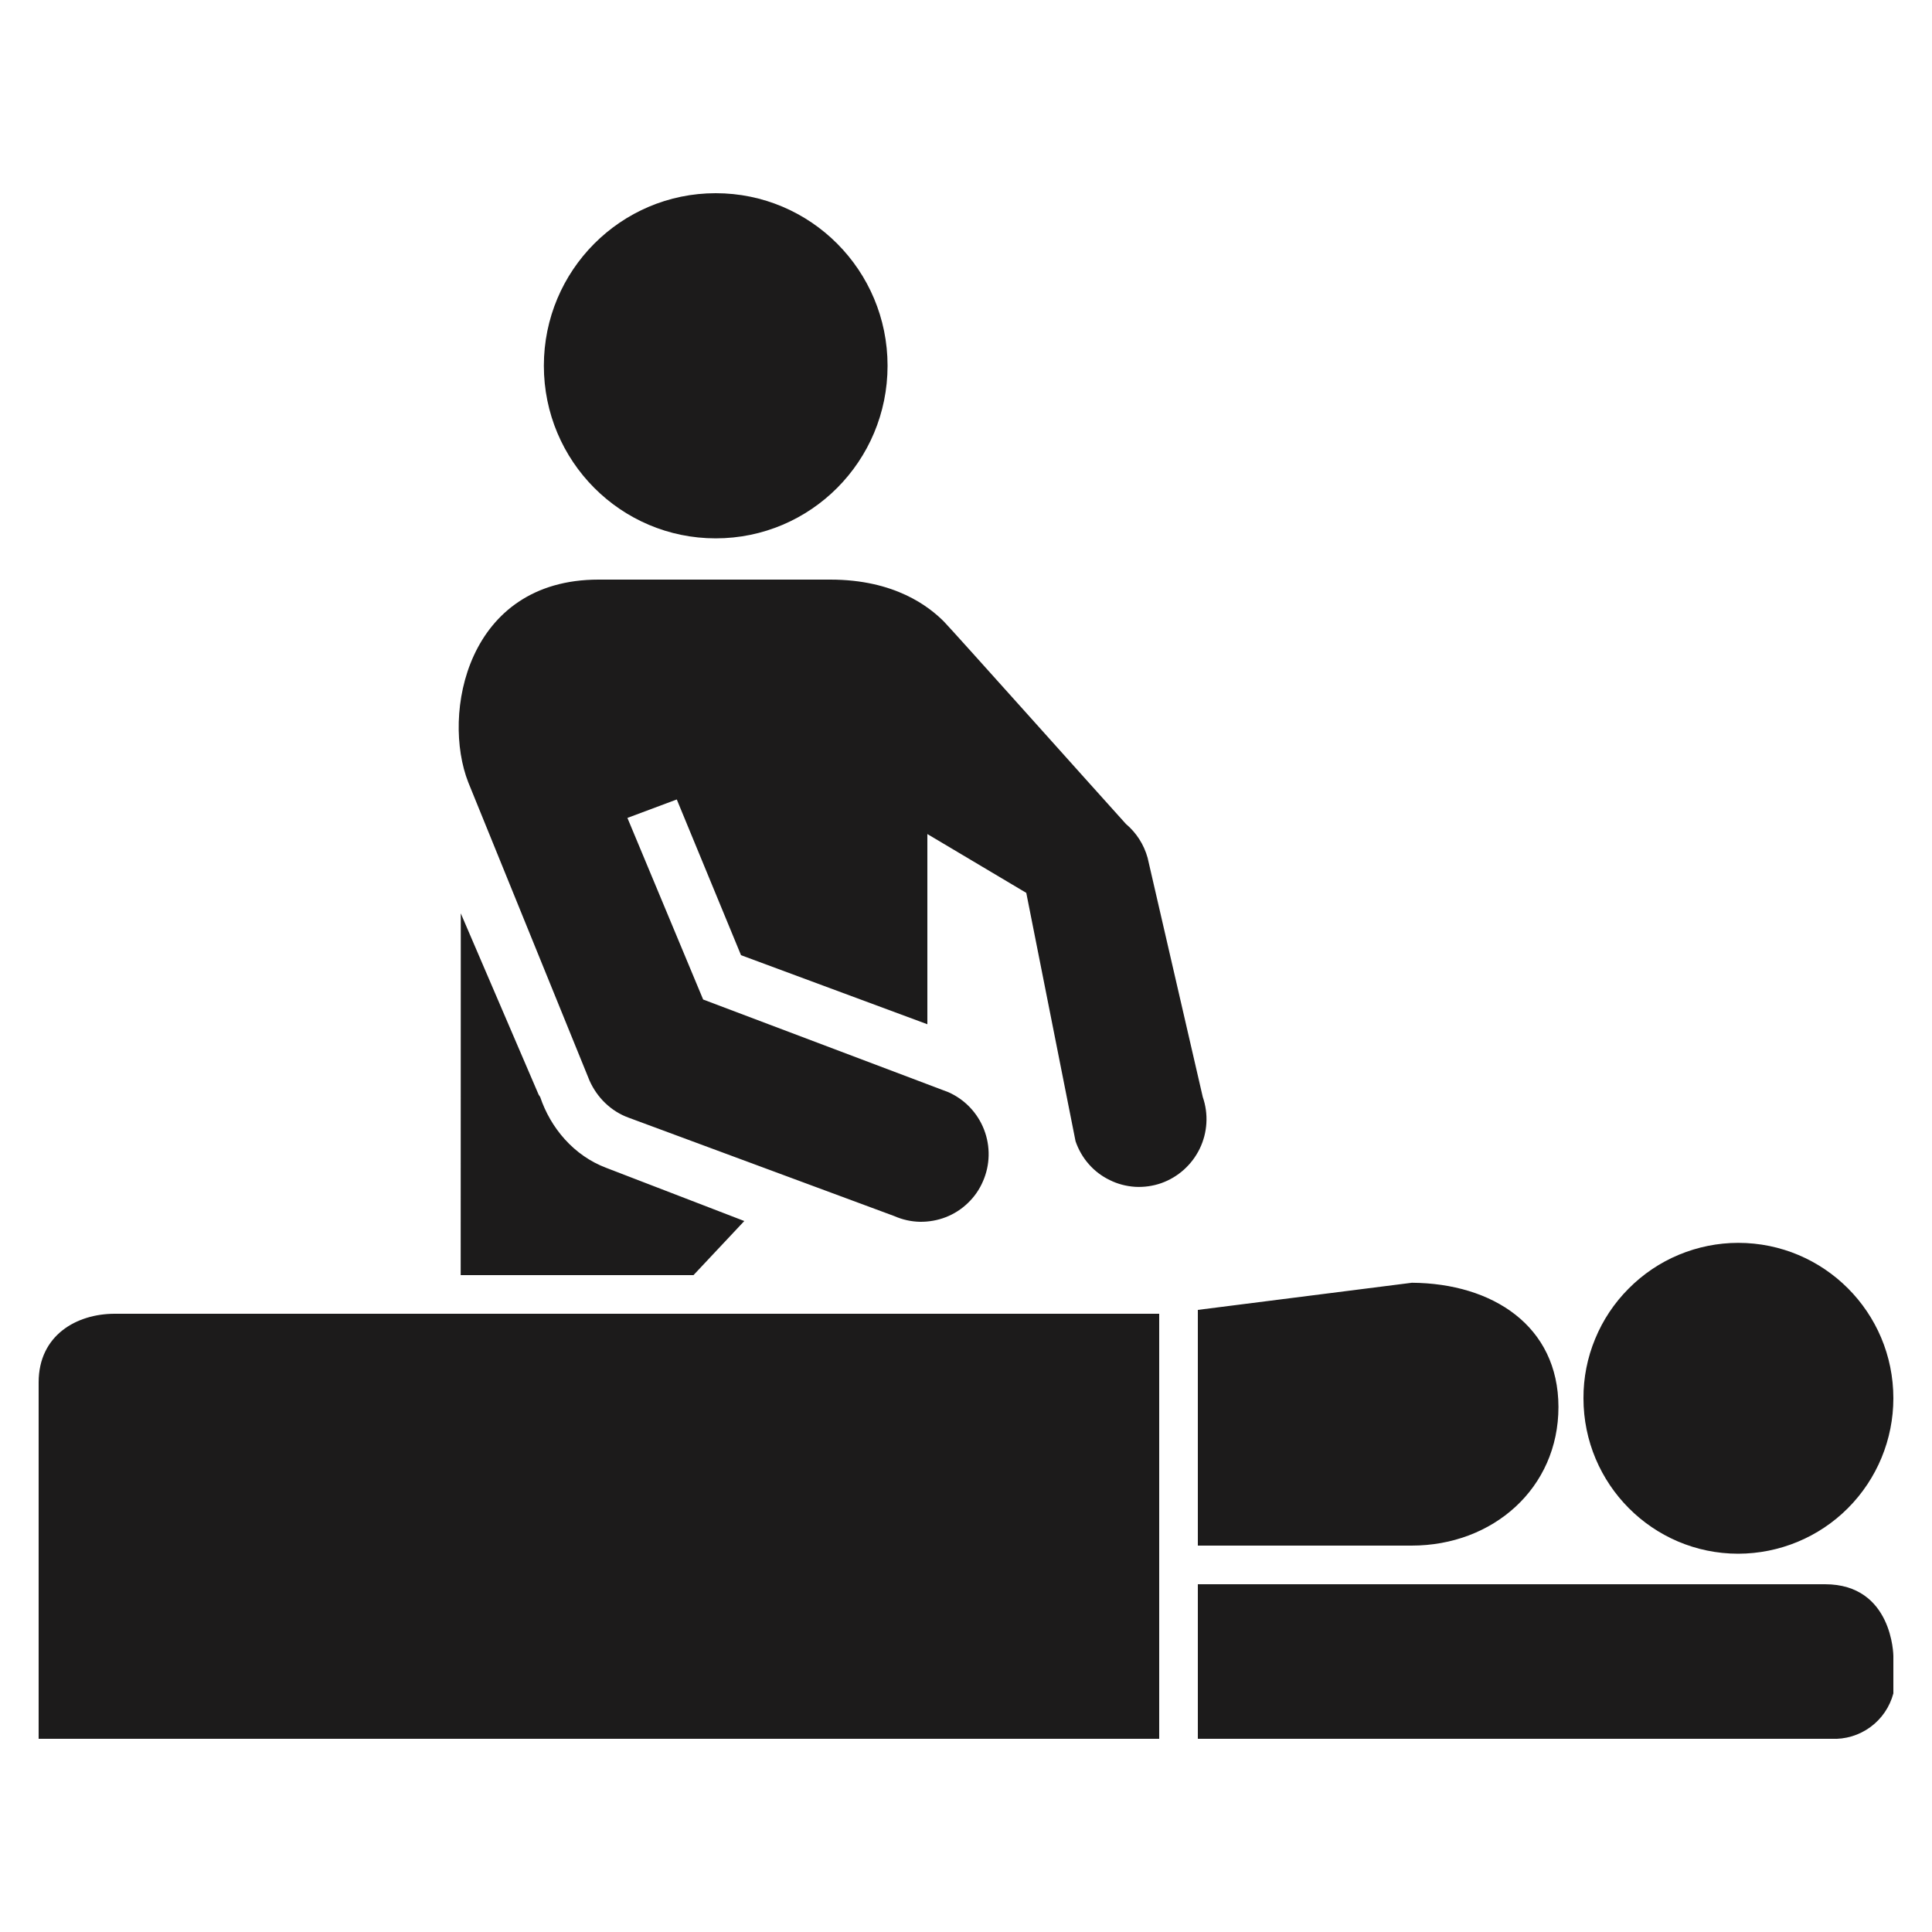
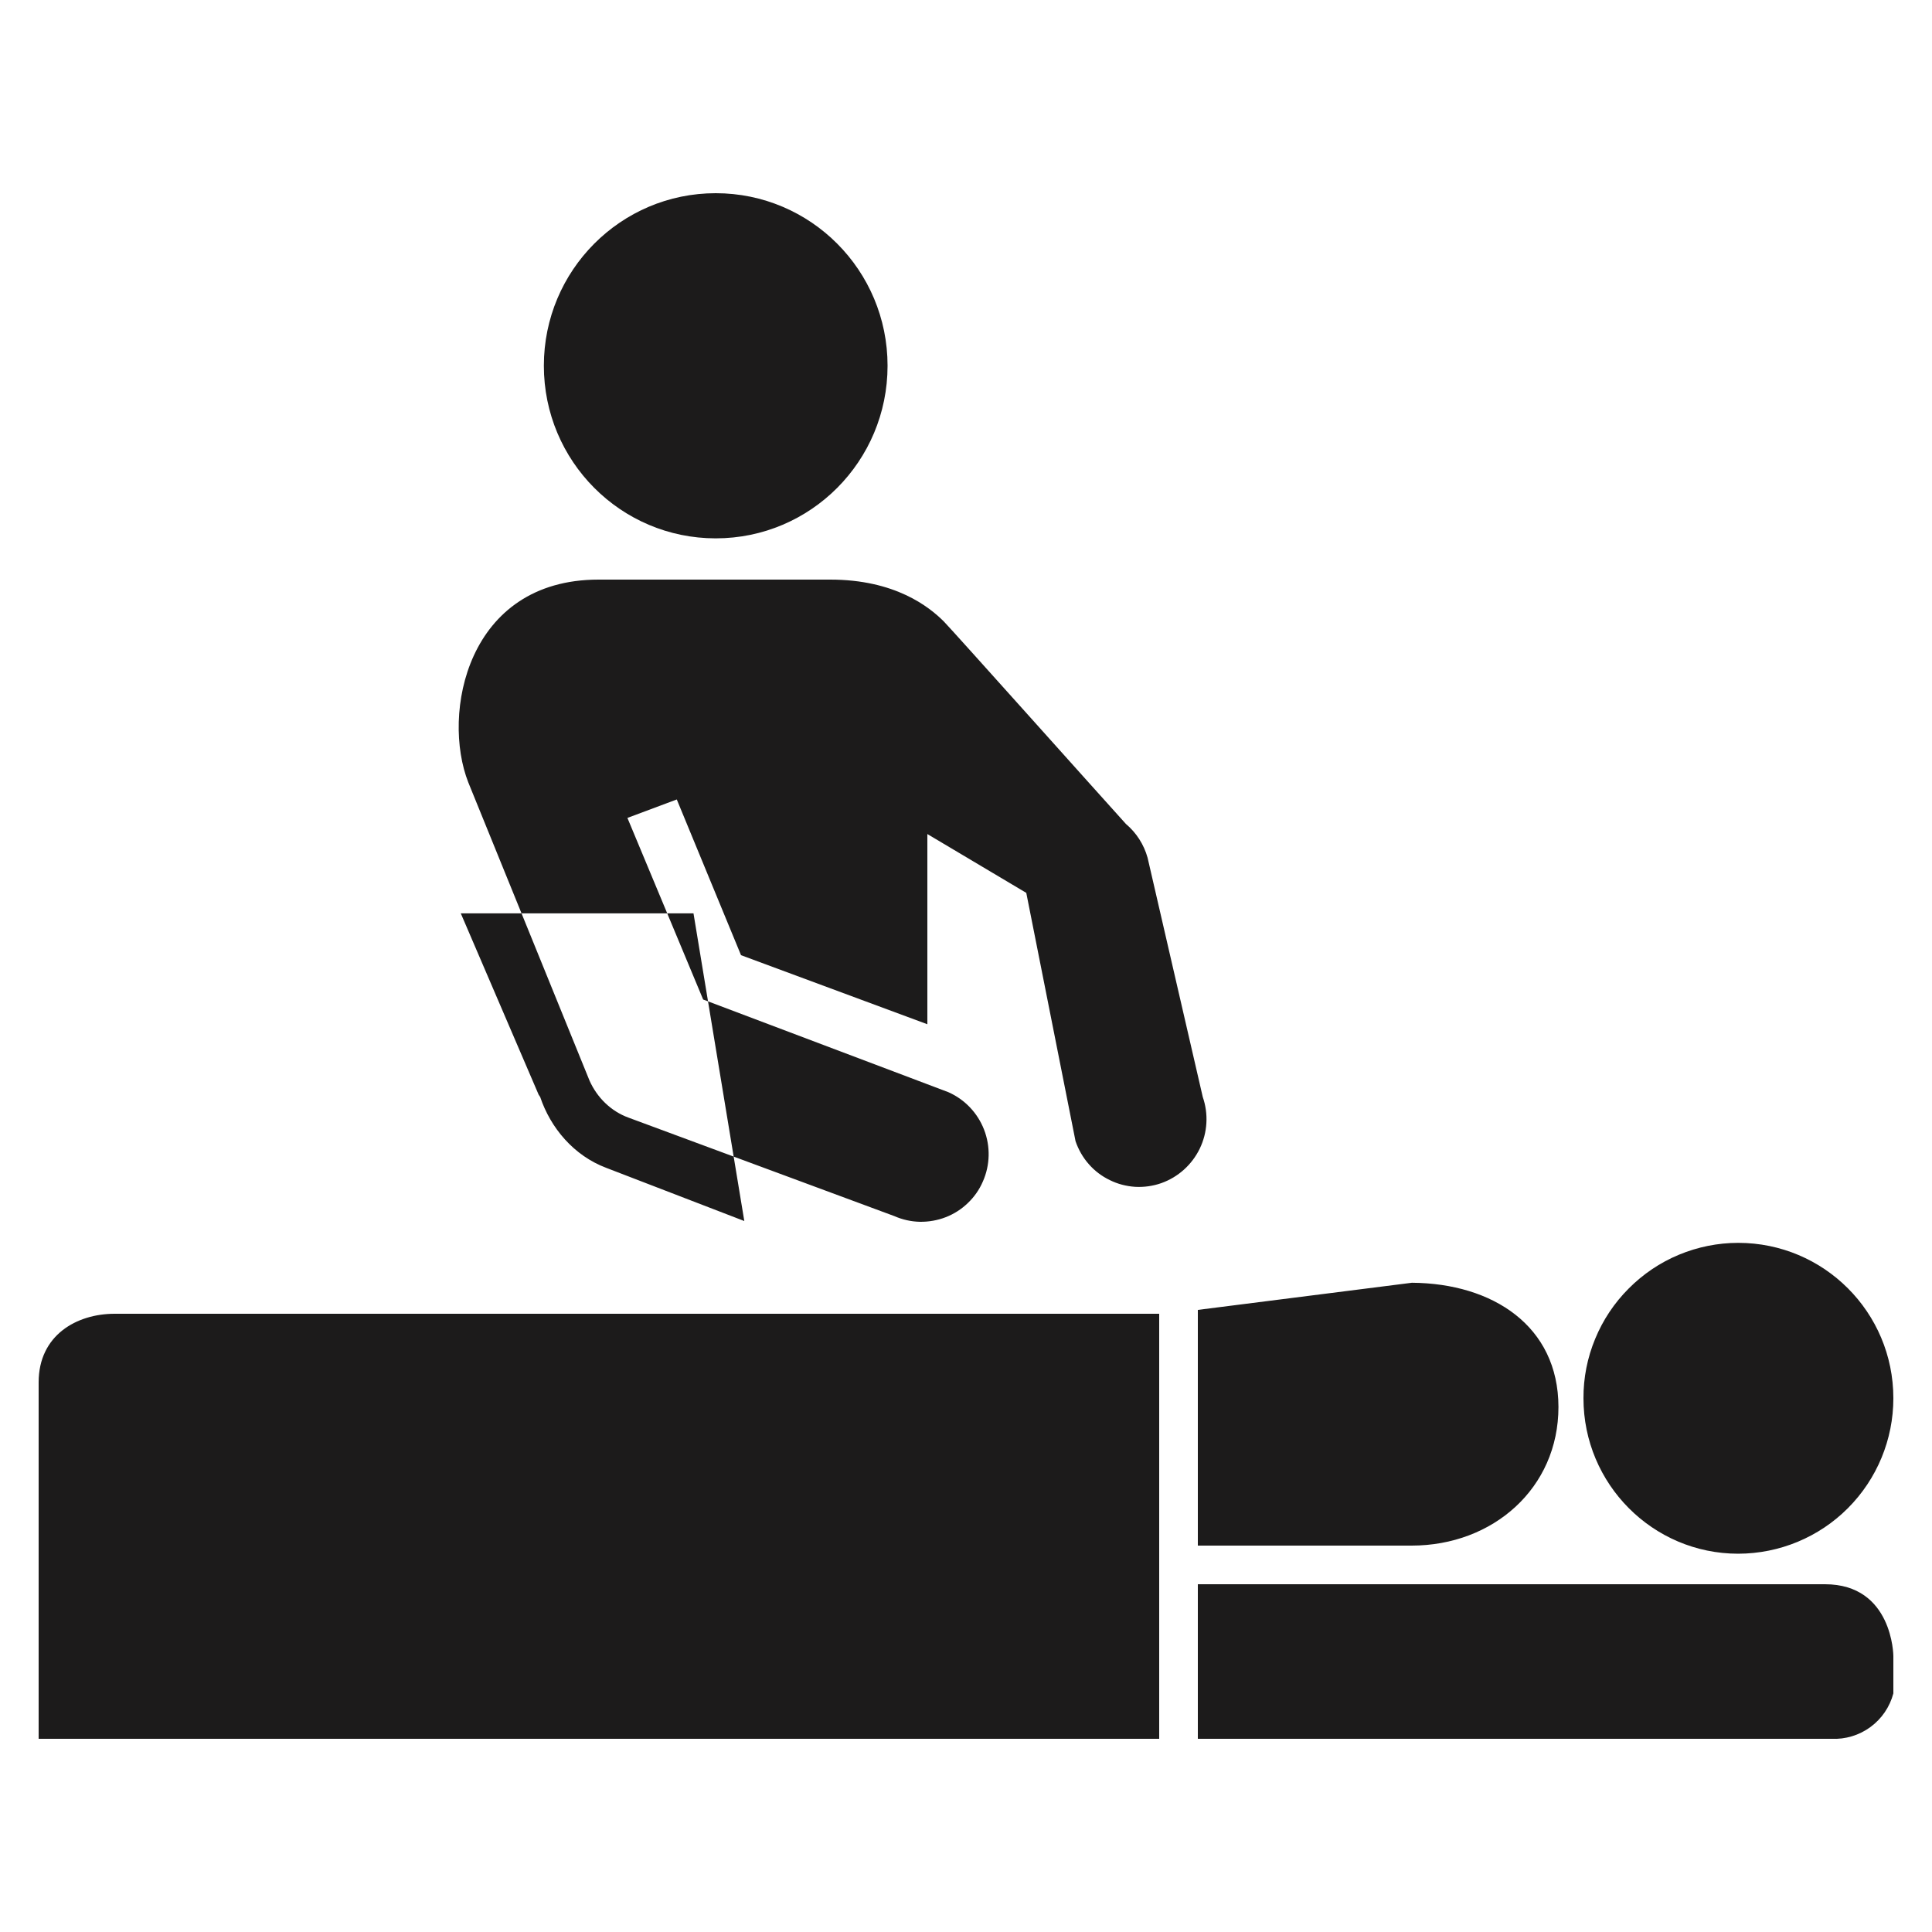
<svg xmlns="http://www.w3.org/2000/svg" width="20" height="20" viewBox="0 0 20 20" fill="none">
-   <path d="M18.892 16.4H12.4V18H18.959C19.103 18.007 19.246 17.964 19.363 17.878C19.479 17.793 19.563 17.67 19.6 17.53V17.142C19.6 17.142 19.595 16.4 18.892 16.4ZM17.994 16.084C18.421 16.083 18.829 15.914 19.13 15.612C19.431 15.31 19.6 14.901 19.6 14.475C19.6 13.584 18.88 12.866 17.994 12.866C17.783 12.866 17.575 12.908 17.38 12.989C17.185 13.07 17.009 13.189 16.86 13.339C16.711 13.488 16.593 13.665 16.513 13.86C16.432 14.055 16.391 14.264 16.392 14.475C16.392 15.363 17.11 16.084 17.994 16.084ZM14.613 16C15.455 16 16.133 15.406 16.133 14.565C16.132 13.726 15.452 13.285 14.616 13.279L12.4 13.56V16H14.613ZM7.409 5.573C8.393 5.573 9.188 4.773 9.188 3.786C9.188 2.8 8.393 2 7.409 2C6.426 2 5.63 2.8 5.63 3.786C5.63 4.773 6.426 5.573 7.409 5.573ZM5.592 11.356L5.576 11.332L4.77 9.455L4.769 13.2H7.179L7.705 12.64L6.277 12.09C5.939 11.963 5.699 11.675 5.592 11.356ZM6.103 11.187C6.181 11.362 6.325 11.504 6.507 11.57L9.258 12.589C9.342 12.626 9.432 12.646 9.523 12.648C9.615 12.649 9.706 12.633 9.791 12.6C9.876 12.567 9.954 12.517 10.02 12.453C10.086 12.39 10.139 12.314 10.175 12.23C10.25 12.06 10.254 11.867 10.187 11.694C10.12 11.521 9.987 11.381 9.817 11.306L7.279 10.347L6.495 8.467L7.006 8.276L7.671 9.888L9.6 10.603V8.634L10.624 9.243L11.134 11.814C11.164 11.901 11.21 11.982 11.271 12.051C11.331 12.12 11.405 12.176 11.488 12.216C11.57 12.257 11.66 12.28 11.751 12.286C11.843 12.291 11.935 12.278 12.021 12.248C12.196 12.186 12.339 12.057 12.42 11.89C12.5 11.724 12.512 11.532 12.451 11.356L11.88 8.88C11.842 8.743 11.764 8.621 11.655 8.529C11.361 8.204 9.879 6.546 9.773 6.436C9.618 6.28 9.264 6 8.595 6H6.196C4.832 6 4.569 7.392 4.848 8.1L6.103 11.187ZM12 13.6H1.187C0.793 13.6 0.4 13.822 0.4 14.31V18H12V13.6Z" fill="#1C1B1B" />
+   <path d="M18.892 16.4H12.4V18H18.959C19.103 18.007 19.246 17.964 19.363 17.878C19.479 17.793 19.563 17.67 19.6 17.53V17.142C19.6 17.142 19.595 16.4 18.892 16.4ZM17.994 16.084C18.421 16.083 18.829 15.914 19.13 15.612C19.431 15.31 19.6 14.901 19.6 14.475C19.6 13.584 18.88 12.866 17.994 12.866C17.783 12.866 17.575 12.908 17.38 12.989C17.185 13.07 17.009 13.189 16.86 13.339C16.711 13.488 16.593 13.665 16.513 13.86C16.432 14.055 16.391 14.264 16.392 14.475C16.392 15.363 17.11 16.084 17.994 16.084ZM14.613 16C15.455 16 16.133 15.406 16.133 14.565C16.132 13.726 15.452 13.285 14.616 13.279L12.4 13.56V16H14.613ZM7.409 5.573C8.393 5.573 9.188 4.773 9.188 3.786C9.188 2.8 8.393 2 7.409 2C6.426 2 5.63 2.8 5.63 3.786C5.63 4.773 6.426 5.573 7.409 5.573ZM5.592 11.356L5.576 11.332L4.77 9.455H7.179L7.705 12.64L6.277 12.09C5.939 11.963 5.699 11.675 5.592 11.356ZM6.103 11.187C6.181 11.362 6.325 11.504 6.507 11.57L9.258 12.589C9.342 12.626 9.432 12.646 9.523 12.648C9.615 12.649 9.706 12.633 9.791 12.6C9.876 12.567 9.954 12.517 10.02 12.453C10.086 12.39 10.139 12.314 10.175 12.23C10.25 12.06 10.254 11.867 10.187 11.694C10.12 11.521 9.987 11.381 9.817 11.306L7.279 10.347L6.495 8.467L7.006 8.276L7.671 9.888L9.6 10.603V8.634L10.624 9.243L11.134 11.814C11.164 11.901 11.21 11.982 11.271 12.051C11.331 12.12 11.405 12.176 11.488 12.216C11.57 12.257 11.66 12.28 11.751 12.286C11.843 12.291 11.935 12.278 12.021 12.248C12.196 12.186 12.339 12.057 12.42 11.89C12.5 11.724 12.512 11.532 12.451 11.356L11.88 8.88C11.842 8.743 11.764 8.621 11.655 8.529C11.361 8.204 9.879 6.546 9.773 6.436C9.618 6.28 9.264 6 8.595 6H6.196C4.832 6 4.569 7.392 4.848 8.1L6.103 11.187ZM12 13.6H1.187C0.793 13.6 0.4 13.822 0.4 14.31V18H12V13.6Z" fill="#1C1B1B" />
</svg>